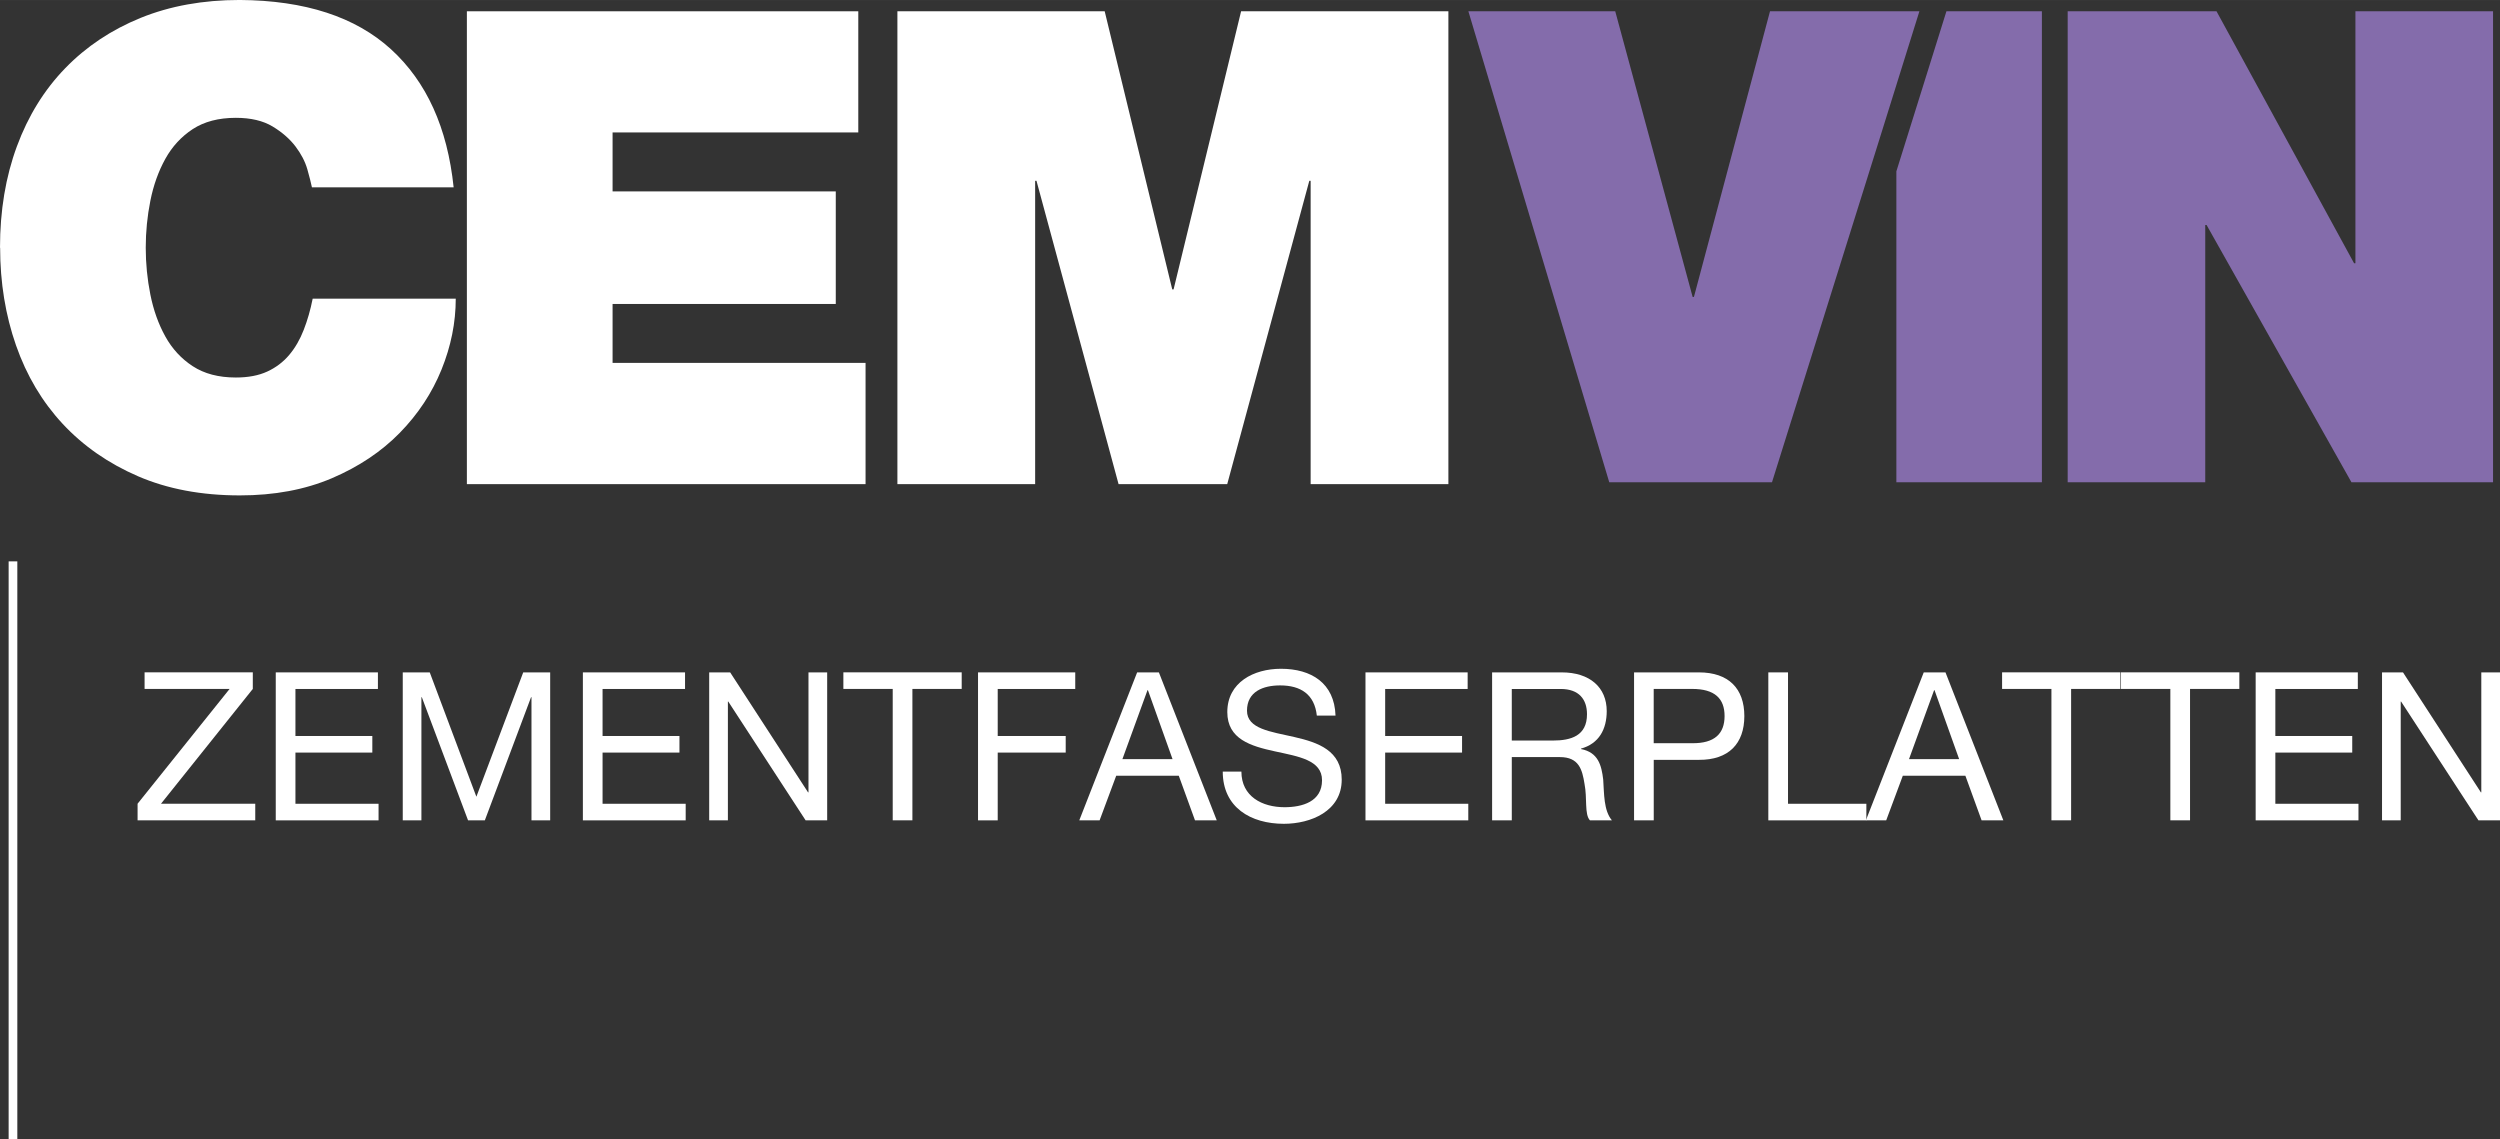
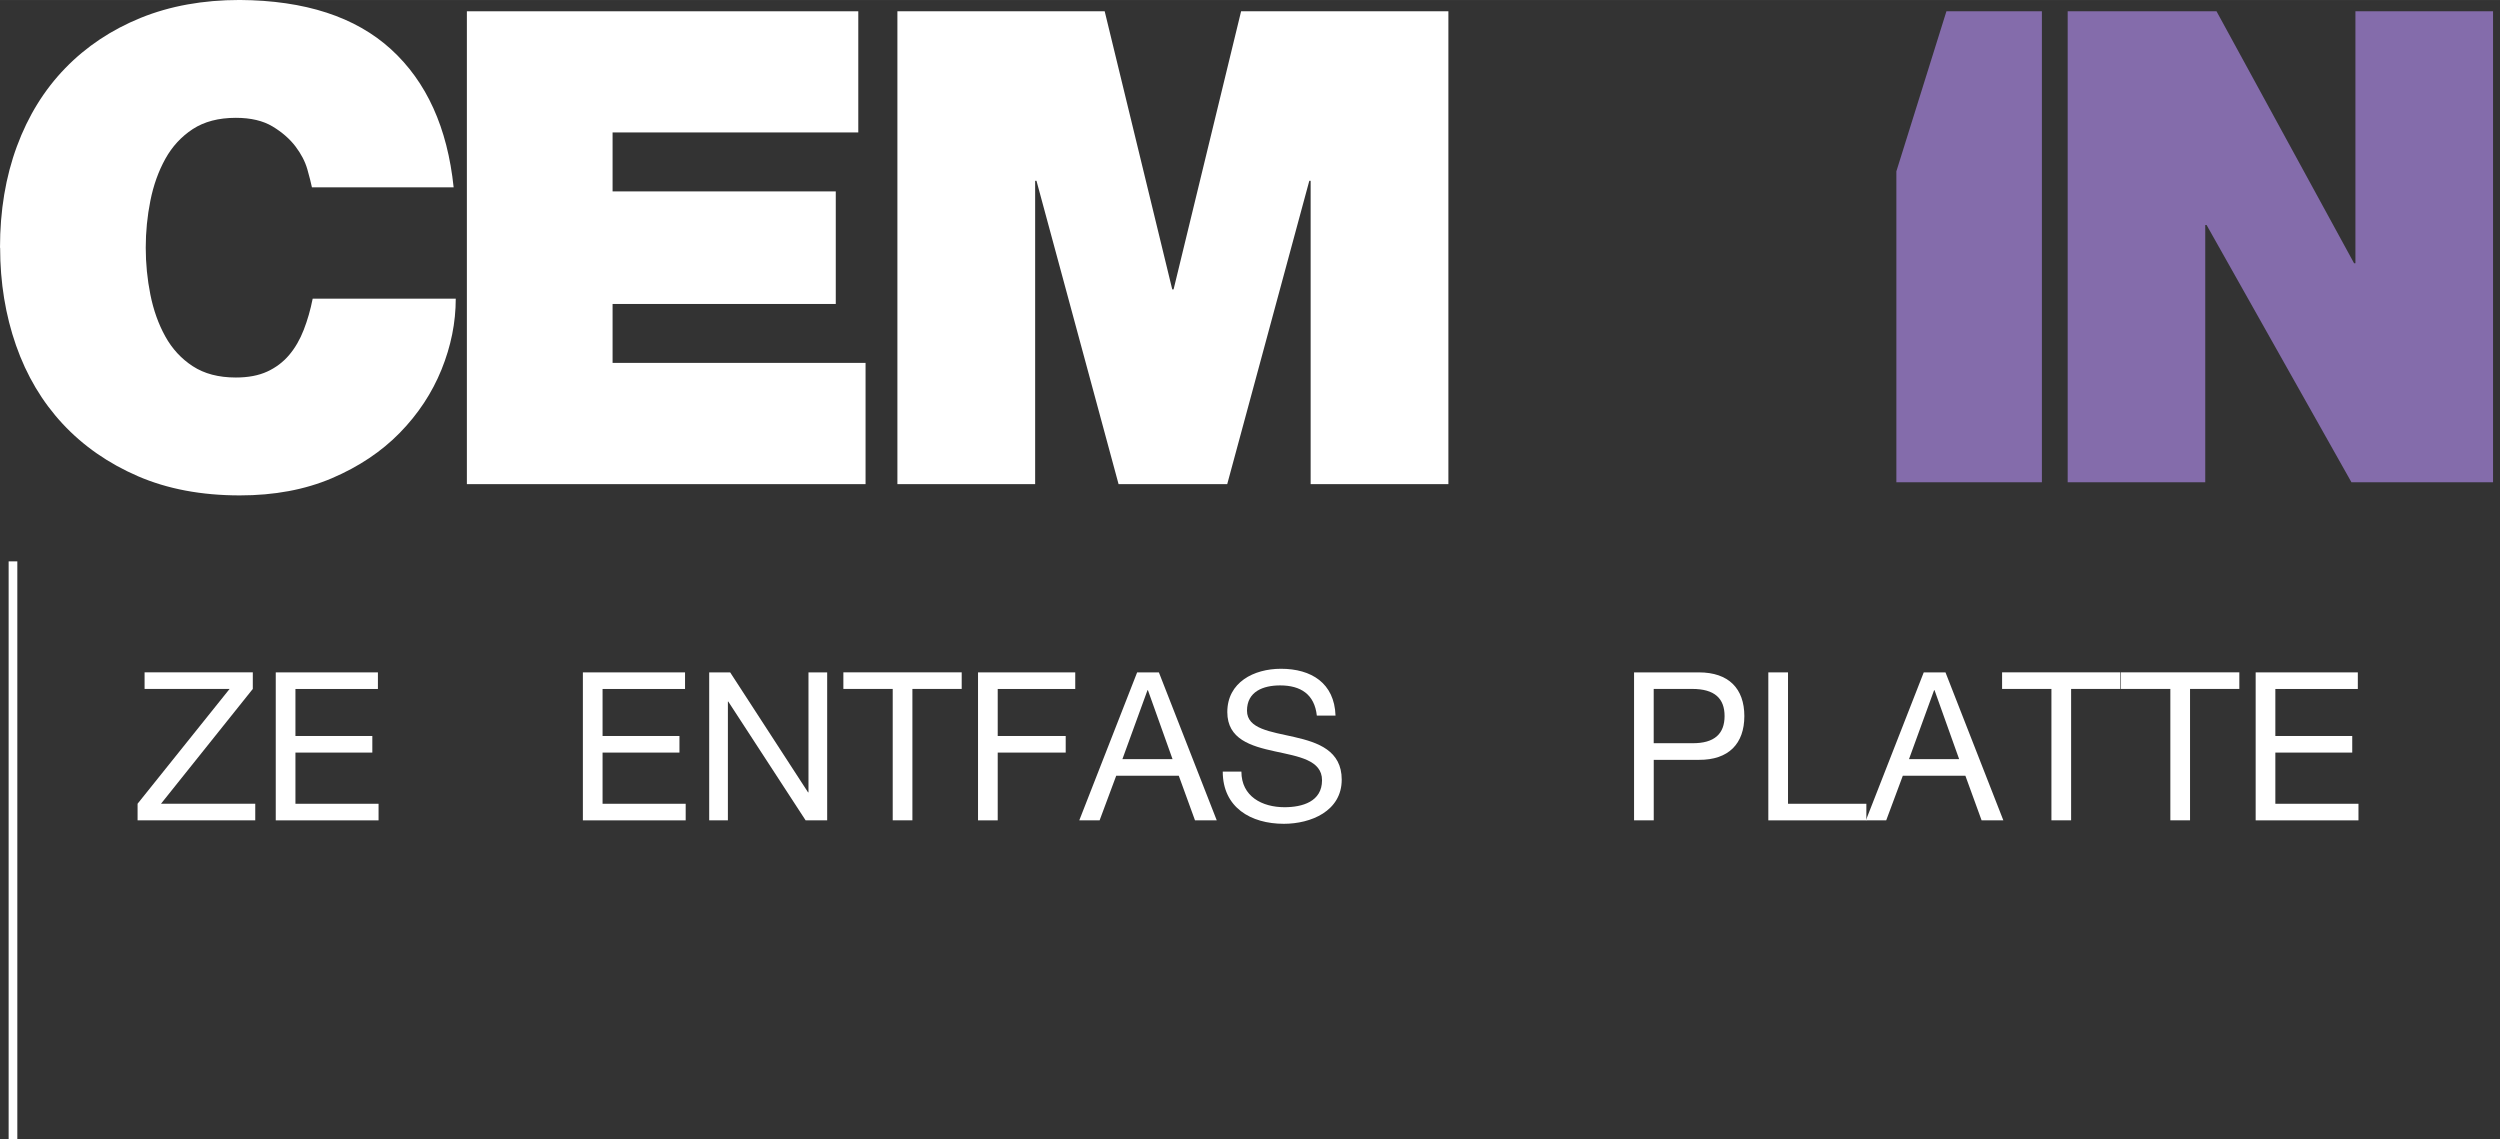
<svg xmlns="http://www.w3.org/2000/svg" id="a" width="20.52mm" height="9.353mm" viewBox="0 0 58.168 26.512">
  <rect x="0" y="0" width="58.168" height="26.512" fill="#333333" stroke="none" />
  <defs>
    <style>.b{fill:#846cab;}.c{fill:#fff;}</style>
  </defs>
  <rect class="c" x=".201" y="13.061" width=".202" height="13.452" />
  <polygon class="c" points="27.306 6.733 27.275 6.733 25.703 .262 20.88 .262 20.88 11.264 24.085 11.264 24.085 4.206 24.116 4.206 26.026 11.264 28.554 11.264 30.464 4.206 30.495 4.206 30.495 11.264 33.7 11.264 33.7 .262 28.877 .262 27.306 6.733" />
  <polygon class="c" points="10.863 .262 19.97 .262 19.97 3.081 14.253 3.081 14.253 4.453 19.446 4.453 19.446 7.072 14.253 7.072 14.253 8.443 20.139 8.443 20.139 11.264 10.863 11.264 10.863 .262" />
  <path class="c" d="M0,5.763c0-.863.131-1.649.393-2.358.262-.709.636-1.315,1.125-1.819.488-.503,1.073-.893,1.756-1.171.683-.277,1.451-.416,2.304-.416,1.52.01,2.694.393,3.521,1.148.827.755,1.312,1.826,1.456,3.212h-3.297c-.021-.102-.057-.243-.108-.424-.052-.179-.144-.356-.277-.531-.134-.175-.311-.329-.531-.462-.221-.133-.506-.201-.855-.201-.401,0-.734.088-1.002.262-.267.175-.48.407-.639.694-.159.288-.275.611-.347.971-.072.359-.108.724-.108,1.094s.036.735.108,1.094c.072.36.188.684.347.971.159.288.372.519.639.693.268.175.601.263,1.002.263.288,0,.531-.046.732-.139.201-.093.37-.221.509-.385.139-.165.252-.36.339-.585.088-.226.157-.467.208-.725h3.329c0,.555-.111,1.105-.331,1.649-.221.545-.545,1.036-.971,1.472-.426.436-.953.788-1.579,1.056-.627.267-1.341.4-2.142.4-.893,0-1.685-.149-2.373-.447-.688-.298-1.271-.704-1.749-1.217-.478-.514-.84-1.123-1.086-1.826-.246-.704-.37-1.462-.37-2.273" />
  <polygon class="b" points="54.804 .262 54.804 6.125 54.773 6.125 51.572 .262 48.109 .262 48.109 11.221 51.31 11.221 51.31 5.235 51.341 5.235 54.712 11.221 58.006 11.221 58.006 .262 54.804 .262" />
-   <polygon class="b" points="41.183 .262 39.413 6.908 39.383 6.908 37.582 .262 34.165 .262 37.443 11.221 41.229 11.221 43.725 3.253 44.659 .262 41.183 .262" />
  <polygon class="b" points="44.123 3.987 44.123 11.221 47.509 11.221 47.509 .262 45.288 .262 44.123 3.987" />
  <path class="c" d="M3.201,18.7l2.141-2.671h-1.978v-.386h2.518v.386l-2.136,2.671h2.193v.386h-2.738v-.386Z" />
  <path class="c" d="M6.416,15.644h2.377v.386h-1.919v1.094h1.789v.386h-1.789v1.191h1.934v.386h-2.392v-3.442Z" />
-   <path class="c" d="M9.372,15.644h.627l1.085,2.893,1.09-2.893h.627v3.442h-.435v-2.864h-.01l-1.075,2.864h-.391l-1.075-2.864h-.01v2.864h-.434v-3.442Z" />
  <path class="c" d="M13.562,15.644h2.377v.386h-1.919v1.094h1.789v.386h-1.789v1.191h1.934v.386h-2.392v-3.442Z" />
  <path class="c" d="M16.502,15.644h.487l1.812,2.791h.01v-2.791h.435v3.442h-.502l-1.799-2.763h-.009v2.763h-.435v-3.442Z" />
  <path class="c" d="M20.77,16.029h-1.147v-.386h2.753v.386h-1.147v3.057h-.458v-3.057Z" />
  <path class="c" d="M22.756,15.644h2.262v.386h-1.804v1.094h1.582v.386h-1.582v1.577h-.458v-3.442Z" />
  <path class="c" d="M26.458,15.644h.506l1.346,3.442h-.506l-.377-1.037h-1.456l-.386,1.037h-.473l1.346-3.442ZM26.115,17.663h1.167l-.573-1.605h-.01l-.584,1.605Z" />
  <path class="c" d="M30.639,16.651c-.053-.497-.376-.704-.854-.704-.391,0-.771.14-.771.588,0,.849,2.204.251,2.204,1.605,0,.733-.719,1.027-1.346,1.027-.771,0-1.422-.381-1.422-1.215h.434c0,.578.482.829,1.003.829.415,0,.873-.13.873-.627,0-.945-2.204-.323-2.204-1.586,0-.694.617-1.008,1.249-1.008.704,0,1.244.332,1.269,1.09h-.435Z" />
-   <path class="c" d="M31.771,15.644h2.377v.386h-1.919v1.094h1.789v.386h-1.789v1.191h1.934v.386h-2.392v-3.442Z" />
-   <path class="c" d="M34.717,15.644h1.62c.651,0,1.047.347,1.047.901,0,.42-.179.757-.599.873v.01c.4.076.477.376.517.708.023.333.01.719.202.95h-.511c-.131-.14-.059-.511-.126-.849-.053-.333-.13-.622-.573-.622h-1.119v1.471h-.458v-3.442ZM36.13,17.23c.424,0,.795-.11.795-.612,0-.343-.183-.588-.612-.588h-1.138v1.2h.955Z" />
  <path class="c" d="M38.02,15.644h1.51c.69,0,1.056.376,1.056,1.017,0,.642-.366,1.022-1.056,1.018h-1.052v1.408h-.458v-3.442ZM38.477,17.292h.897c.52.005.752-.222.752-.632,0-.409-.231-.631-.752-.631h-.897v1.263Z" />
  <path class="c" d="M41.144,15.644h.458v3.057h1.823v.386h-2.281v-3.442Z" />
  <path class="c" d="M44.76,15.644h.506l1.346,3.442h-.506l-.377-1.037h-1.456l-.386,1.037h-.473l1.346-3.442ZM44.417,17.663h1.167l-.573-1.605h-.01l-.584,1.605Z" />
  <path class="c" d="M47.73,16.029h-1.147v-.386h2.753v.386h-1.147v3.057h-.458v-3.057Z" />
  <path class="c" d="M50.497,16.029h-1.147v-.386h2.753v.386h-1.147v3.057h-.458v-3.057Z" />
  <path class="c" d="M52.483,15.644h2.377v.386h-1.919v1.094h1.789v.386h-1.789v1.191h1.934v.386h-2.392v-3.442Z" />
-   <path class="c" d="M55.424,15.644h.487l1.812,2.791h.01v-2.791h.435v3.442h-.502l-1.799-2.763h-.009v2.763h-.435v-3.442Z" />
</svg>